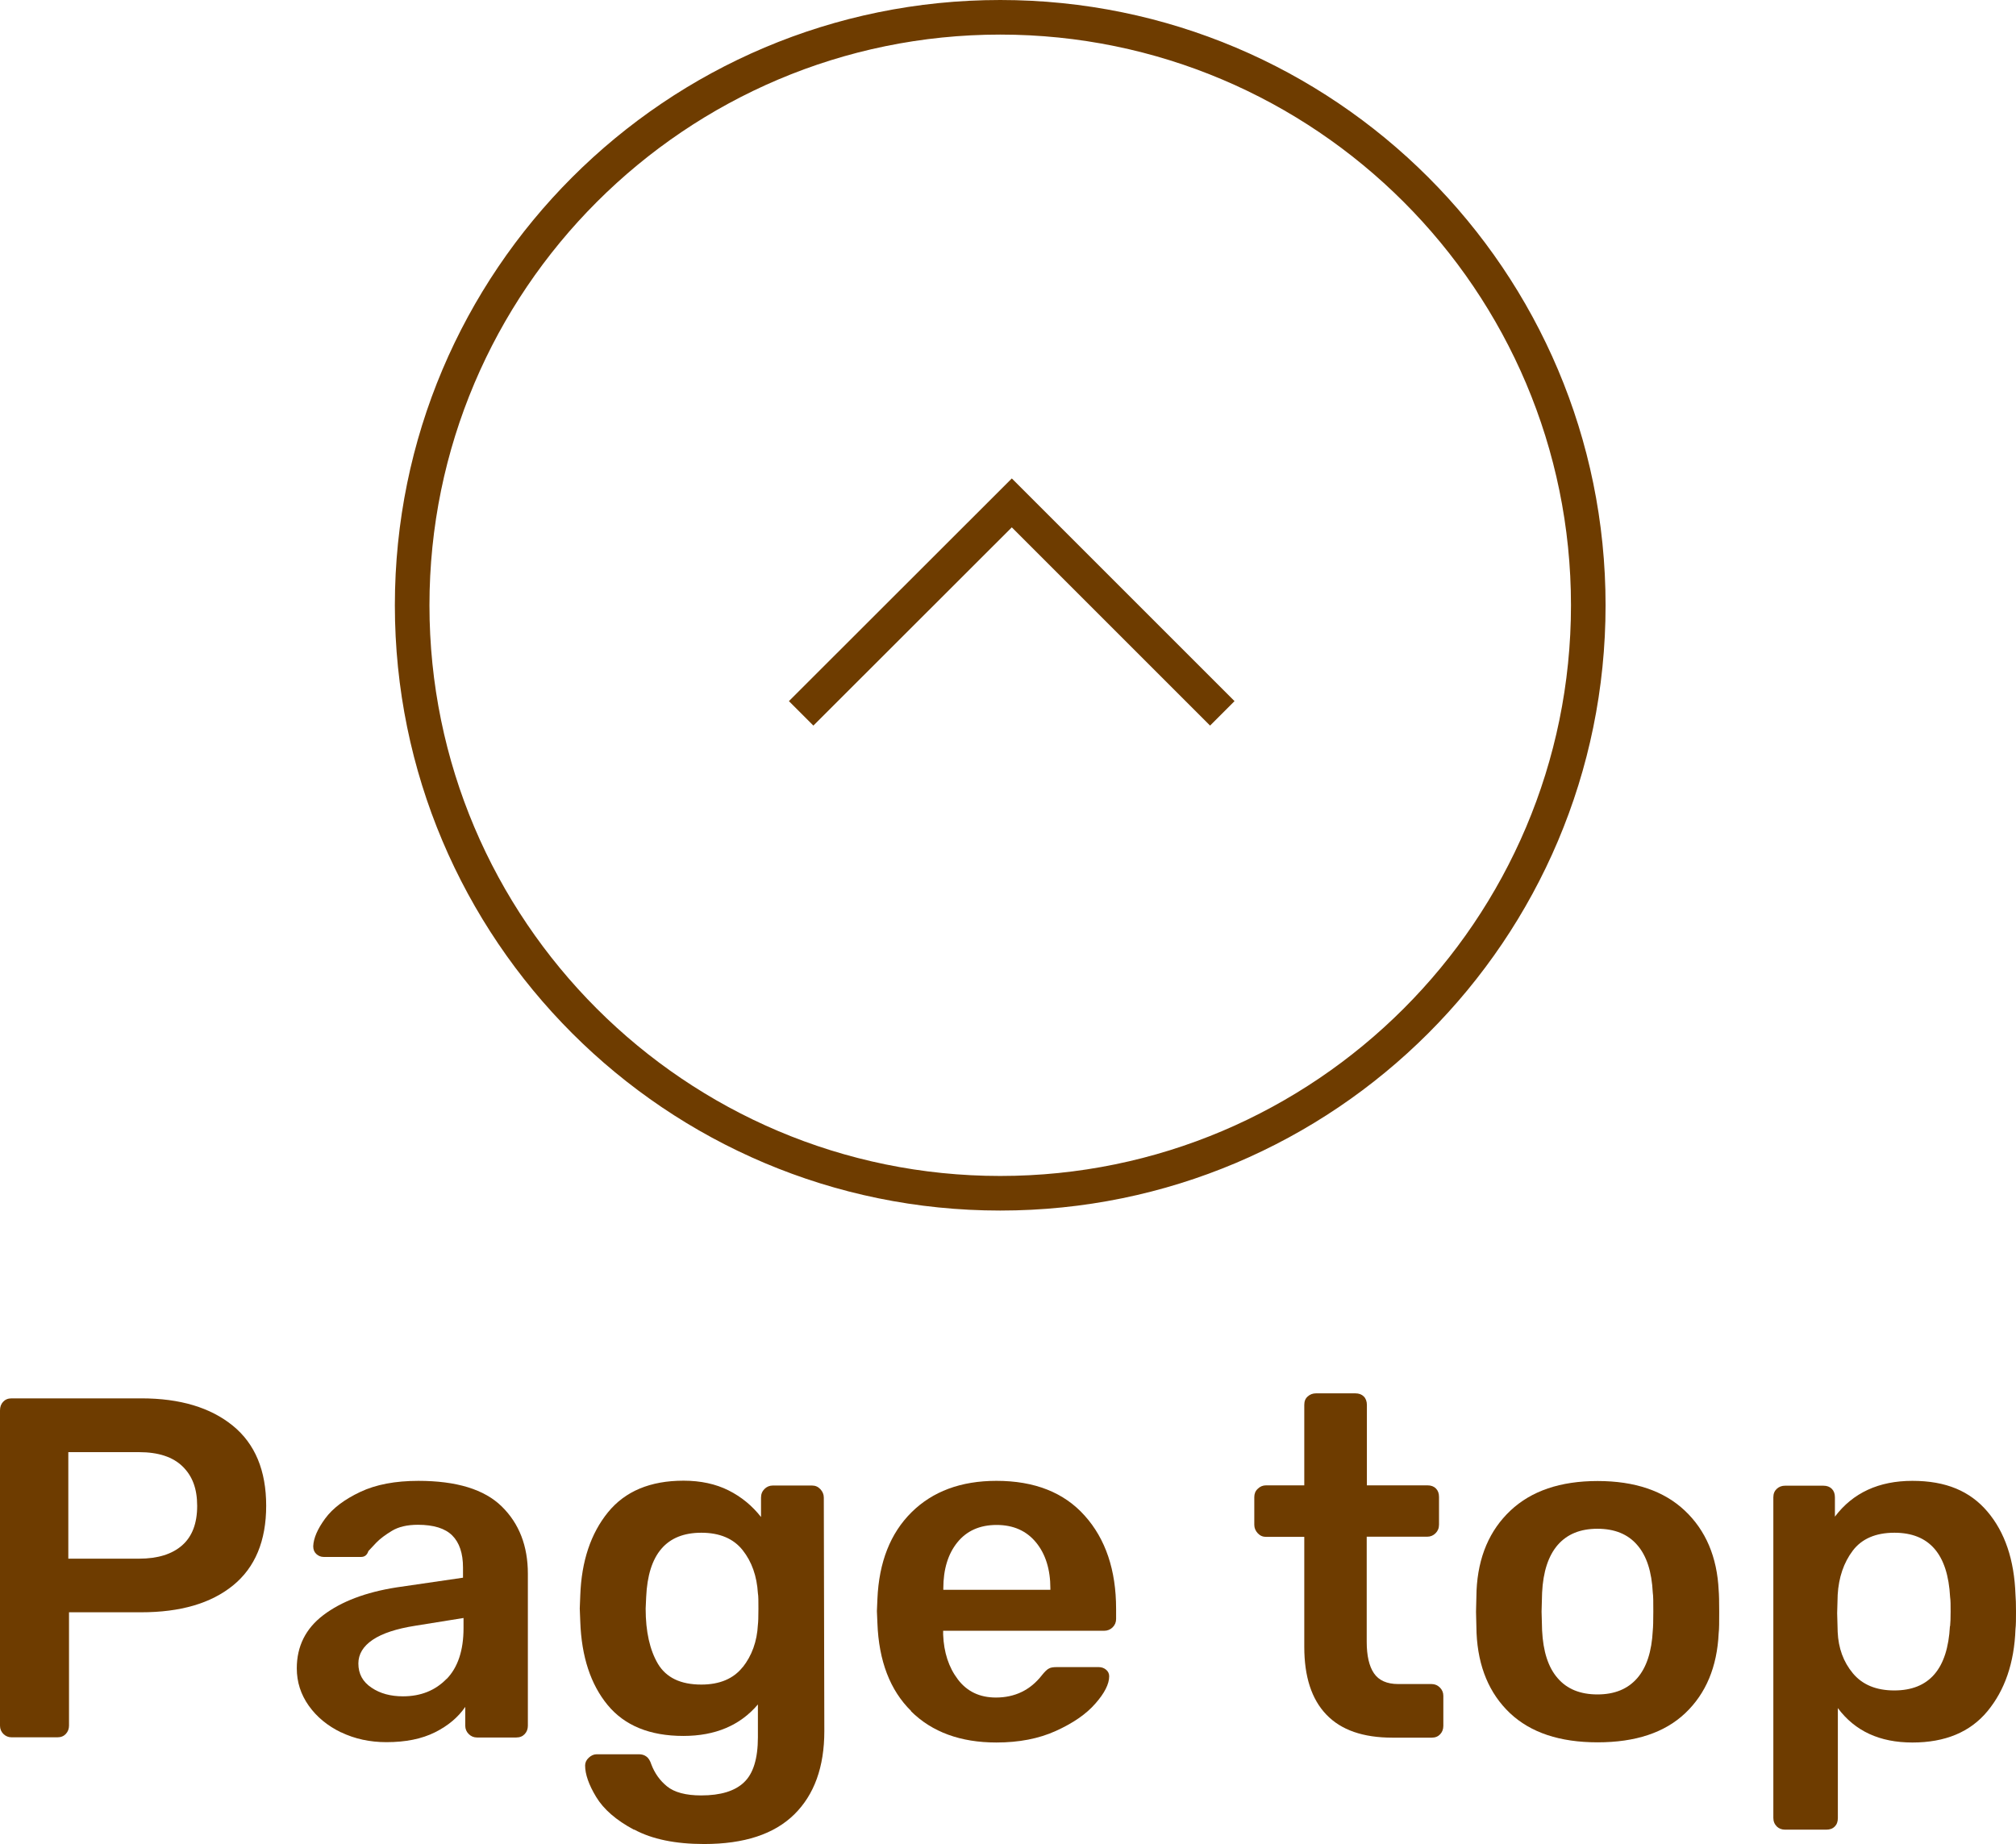
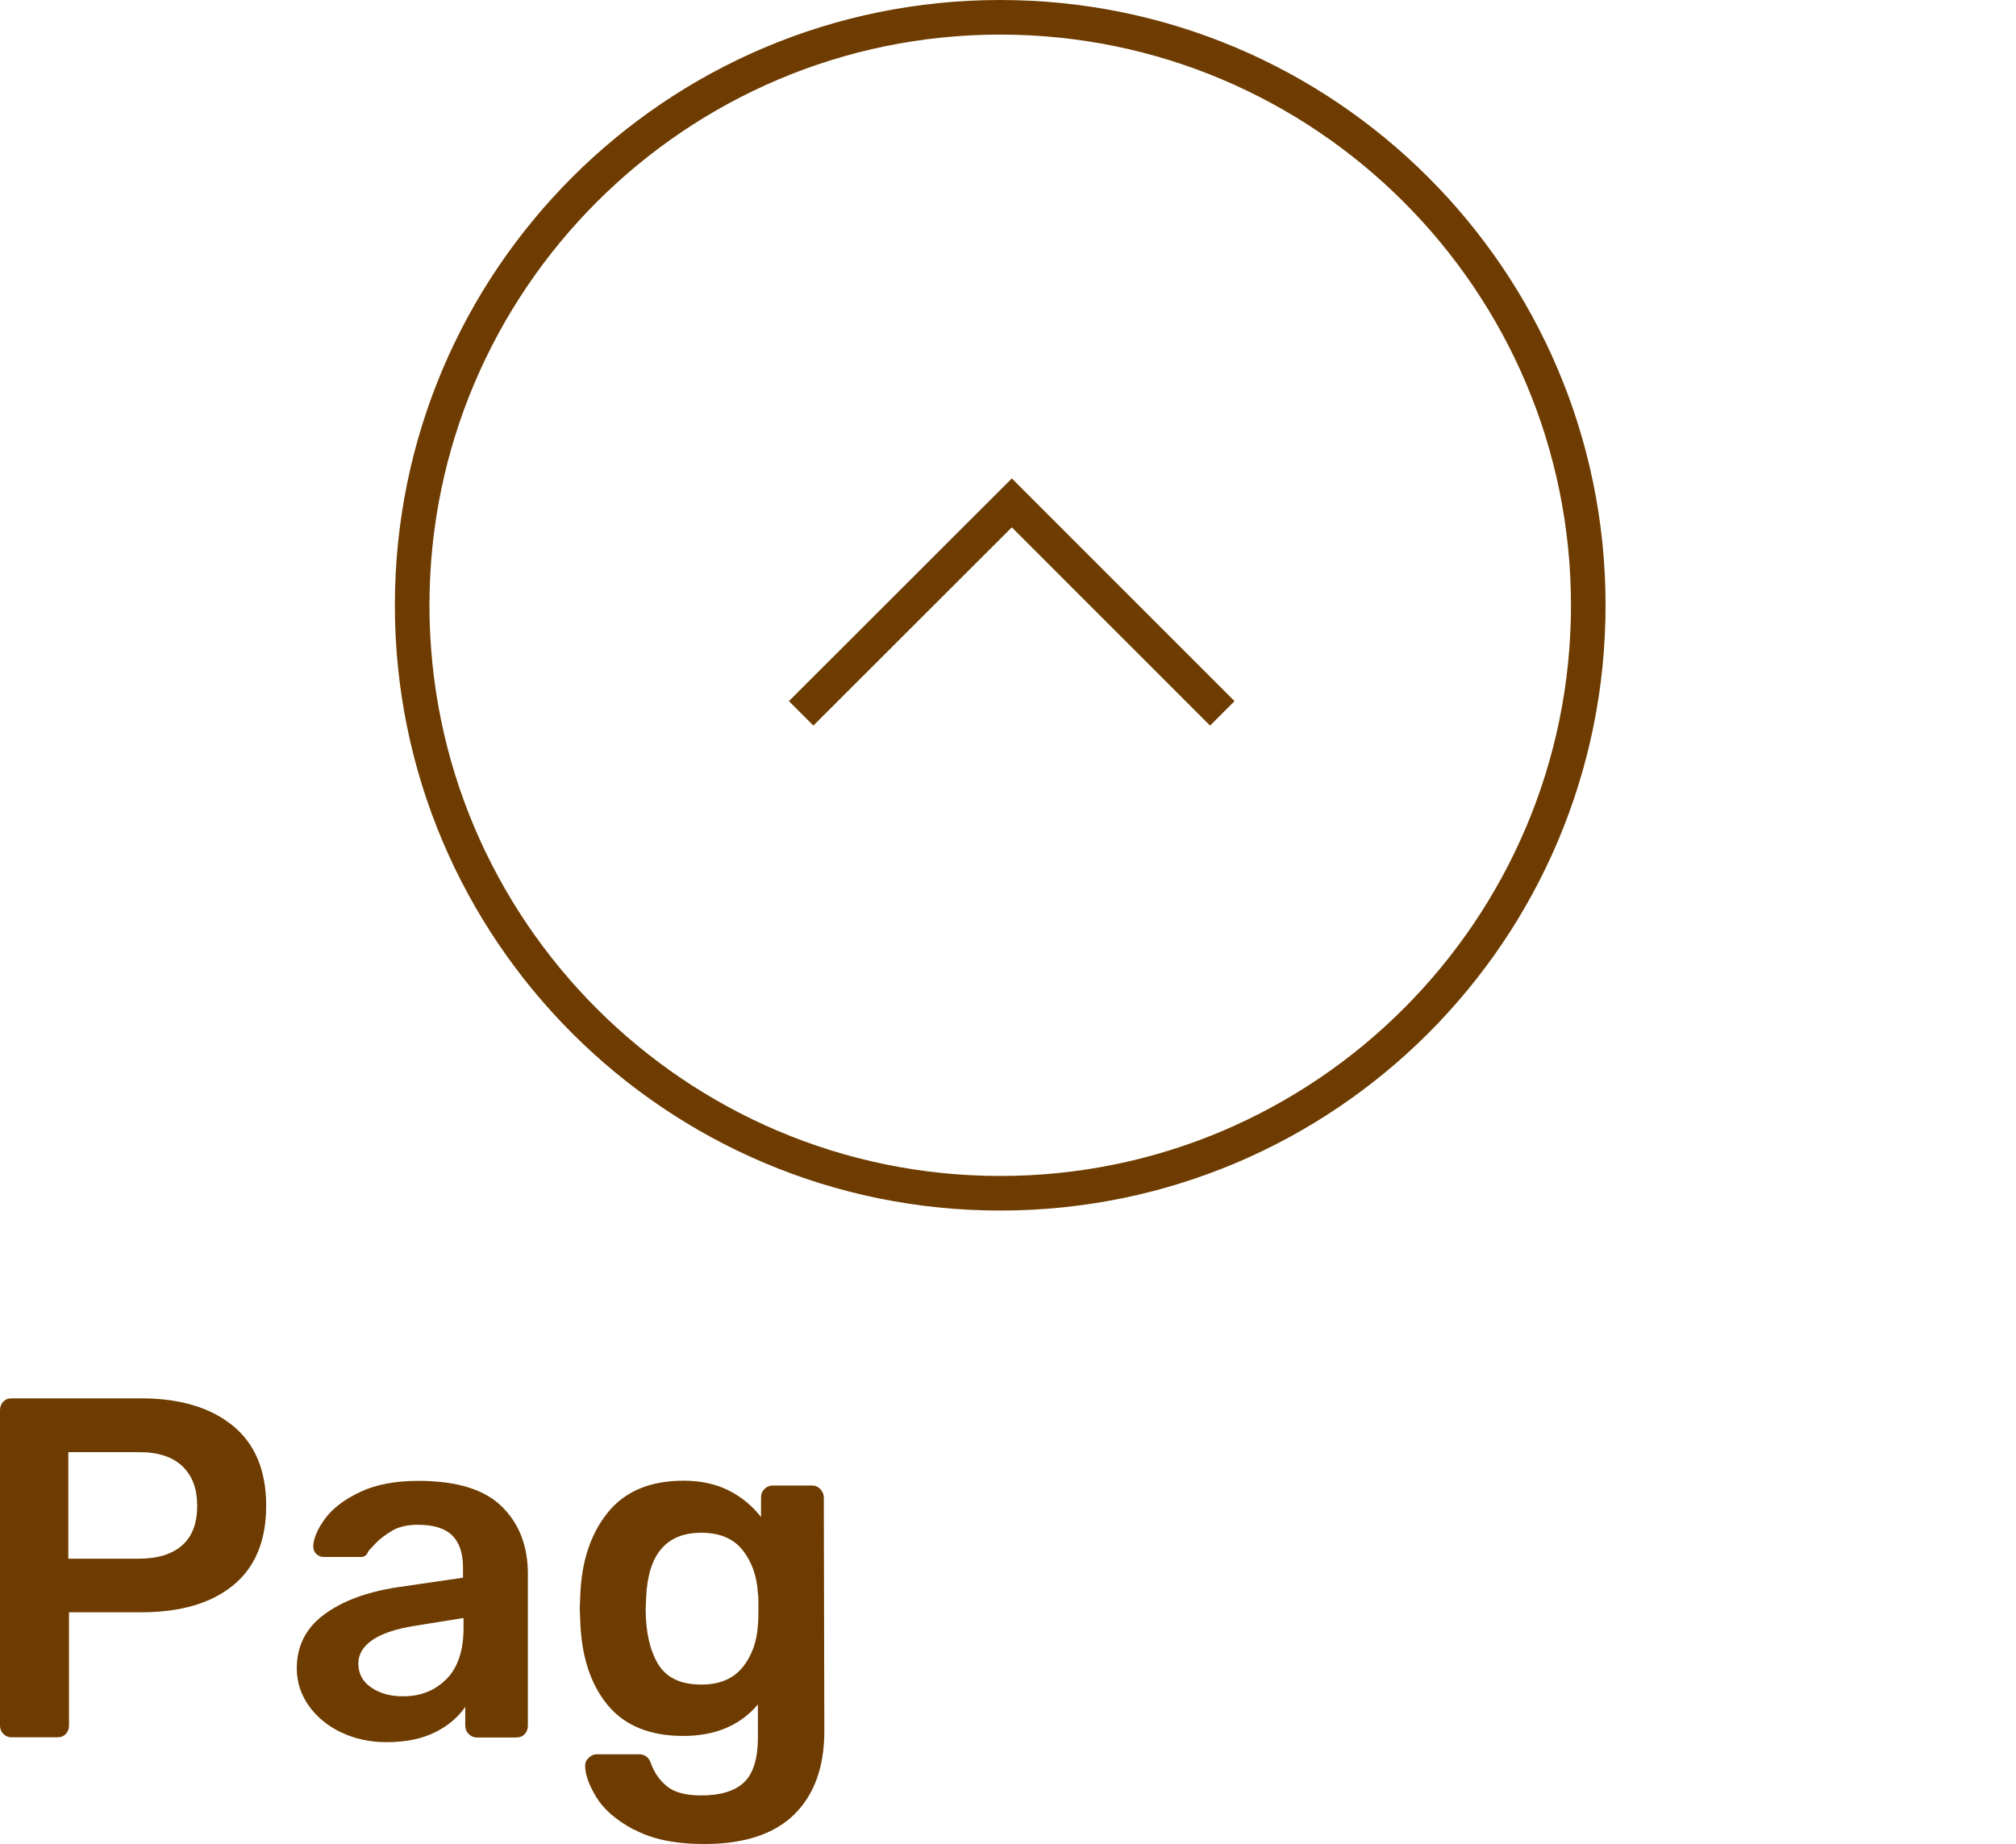
<svg xmlns="http://www.w3.org/2000/svg" id="Layer_2" viewBox="0 0 116.56 106.63">
  <defs>
    <style>.cls-1{fill:none;stroke:#6e3c00;stroke-miterlimit:10;stroke-width:2px;}.cls-2{fill:#6e3c00;}</style>
  </defs>
  <g id="_文字">
    <g>
      <g>
        <path class="cls-2" d="m.2,100.27c-.13-.13-.2-.29-.2-.48v-18.23c0-.21.06-.37.18-.5.12-.13.28-.2.49-.2h7.5c2.24,0,4,.53,5.29,1.58,1.29,1.05,1.93,2.6,1.93,4.63s-.64,3.57-1.92,4.61c-1.28,1.04-3.05,1.55-5.31,1.55h-4.17v6.55c0,.19-.06.35-.18.48-.12.13-.28.2-.49.2H.67c-.19,0-.35-.07-.48-.2Zm7.84-10.14c1.08,0,1.91-.26,2.49-.77.58-.51.87-1.27.87-2.28s-.28-1.73-.84-2.28c-.56-.55-1.4-.83-2.52-.83H3.95v6.16h4.09Z" />
        <path class="cls-2" d="m19.73,100.18c-.79-.38-1.42-.9-1.88-1.55-.46-.65-.69-1.37-.69-2.16,0-1.27.51-2.3,1.54-3.08,1.03-.78,2.44-1.32,4.23-1.6l3.84-.56v-.59c0-.82-.21-1.44-.62-1.85s-1.07-.62-1.99-.62c-.62,0-1.12.12-1.5.35-.38.23-.69.46-.91.69-.22.24-.37.4-.45.48-.07.22-.21.34-.42.34h-2.16c-.17,0-.31-.06-.43-.17-.12-.11-.18-.26-.18-.45.02-.47.25-1,.69-1.6.44-.6,1.12-1.11,2.03-1.54s2.03-.64,3.36-.64c2.2,0,3.81.49,4.82,1.48,1.01.99,1.51,2.29,1.51,3.89v8.79c0,.19-.06.35-.18.48s-.28.2-.49.2h-2.27c-.19,0-.35-.07-.48-.2-.13-.13-.2-.29-.2-.48v-1.09c-.41.6-.99,1.09-1.75,1.47-.76.38-1.69.57-2.81.57-.95,0-1.83-.19-2.62-.57Zm6.09-3.09c.65-.67.98-1.65.98-2.94v-.59l-2.8.45c-1.08.17-1.9.44-2.45.81s-.83.83-.83,1.37c0,.6.25,1.06.76,1.4.5.34,1.11.5,1.82.5,1.03,0,1.87-.34,2.52-1.01Z" />
        <path class="cls-2" d="m36.65,105.8c-1.03-.55-1.75-1.18-2.18-1.89-.43-.71-.64-1.32-.64-1.82,0-.17.07-.32.21-.45.14-.13.29-.2.46-.2h2.44c.17,0,.31.04.43.13.12.08.22.24.29.46.19.5.49.93.91,1.27s1.08.52,1.97.52c1.12,0,1.95-.25,2.48-.76.53-.5.8-1.37.8-2.6v-1.9c-1.03,1.21-2.46,1.82-4.31,1.82-1.94,0-3.4-.6-4.38-1.79-.98-1.19-1.51-2.8-1.58-4.82l-.03-.76.03-.76c.07-1.98.61-3.58,1.6-4.8s2.45-1.83,4.37-1.83c.99,0,1.86.19,2.6.56s1.37.89,1.88,1.54v-1.12c0-.21.07-.37.2-.5.13-.13.29-.2.48-.2h2.27c.19,0,.35.07.48.21.13.14.2.3.2.49l.03,13.5c0,2.07-.58,3.68-1.74,4.82-1.16,1.14-2.89,1.71-5.21,1.71-1.66,0-3.01-.28-4.03-.83Zm6.29-9.39c.53-.67.83-1.49.88-2.46.02-.15.03-.46.03-.92s0-.75-.03-.9c-.06-.99-.35-1.82-.88-2.49-.53-.67-1.33-1.01-2.39-1.01-2.02,0-3.08,1.24-3.19,3.72l-.03.67c0,1.33.24,2.39.71,3.19.48.8,1.31,1.2,2.51,1.2,1.06,0,1.86-.34,2.39-1.01Z" />
-         <path class="cls-2" d="m52.68,98.94c-1.22-1.2-1.87-2.9-1.95-5.08l-.03-.7.03-.7c.09-2.13.75-3.8,1.97-5.01,1.22-1.21,2.86-1.82,4.91-1.82,2.2,0,3.91.67,5.11,2.02,1.2,1.34,1.81,3.14,1.81,5.38v.59c0,.19-.07.35-.2.48-.13.13-.3.2-.5.2h-9.3v.22c.04,1.03.32,1.89.85,2.59.53.7,1.26,1.05,2.2,1.05,1.1,0,1.99-.43,2.66-1.29.17-.21.3-.34.41-.39.1-.06.26-.08.46-.08h2.41c.17,0,.31.05.43.15.12.1.18.23.18.38,0,.45-.27.98-.8,1.58-.53.61-1.29,1.13-2.28,1.58-.99.45-2.14.67-3.44.67-2.07,0-3.72-.6-4.94-1.81Zm8.05-7.01v-.08c0-1.1-.28-1.99-.83-2.66-.55-.67-1.31-1.01-2.28-1.01s-1.73.34-2.27,1.01c-.54.67-.81,1.56-.81,2.66v.08h6.19Z" />
-         <path class="cls-2" d="m76.68,99.14c-.85-.89-1.27-2.19-1.27-3.91v-6.36h-2.21c-.19,0-.35-.07-.48-.21-.13-.14-.2-.3-.2-.49v-1.6c0-.19.06-.35.2-.48.13-.13.29-.2.48-.2h2.21v-4.65c0-.21.06-.37.2-.49.13-.12.29-.18.48-.18h2.27c.21,0,.37.06.49.18.12.12.18.29.18.49v4.65h3.5c.21,0,.37.06.49.18.12.12.18.28.18.49v1.6c0,.21-.07.37-.2.5s-.29.2-.48.2h-3.5v6.08c0,.8.14,1.41.42,1.82.28.41.75.62,1.4.62h1.93c.19,0,.35.07.48.2.13.13.2.29.2.48v1.74c0,.19-.06.35-.18.48-.12.13-.28.2-.49.2h-2.27c-1.7,0-2.97-.44-3.82-1.33Z" />
-         <path class="cls-2" d="m87.3,99.06c-1.19-1.13-1.84-2.67-1.93-4.63l-.03-1.23.03-1.23c.09-1.94.75-3.48,1.96-4.62,1.21-1.14,2.89-1.71,5.04-1.71s3.83.57,5.04,1.71c1.21,1.14,1.87,2.68,1.96,4.62.02.22.03.64.03,1.23s0,1.01-.03,1.23c-.09,1.96-.74,3.5-1.93,4.63-1.19,1.13-2.88,1.69-5.07,1.69s-3.87-.56-5.07-1.69Zm7.36-2.02c.54-.62.84-1.54.9-2.76.02-.19.03-.55.03-1.09s0-.91-.03-1.09c-.06-1.21-.35-2.13-.9-2.76-.54-.63-1.31-.94-2.3-.94s-1.75.31-2.3.94c-.54.63-.84,1.54-.9,2.76l-.03,1.09.03,1.09c.06,1.21.35,2.13.9,2.76.54.63,1.31.94,2.3.94s1.75-.31,2.3-.94Z" />
-         <path class="cls-2" d="m102.73,105.61c-.13-.12-.2-.29-.2-.49v-18.54c0-.21.07-.37.2-.49.13-.12.29-.18.48-.18h2.21c.21,0,.37.06.49.18.12.12.18.28.18.49v1.12c1.04-1.38,2.54-2.07,4.48-2.07s3.33.59,4.34,1.78c1.01,1.19,1.55,2.79,1.62,4.8.02.22.03.55.03.98s0,.78-.03,1.01c-.07,1.96-.62,3.54-1.62,4.75s-2.45,1.81-4.34,1.81-3.32-.66-4.31-1.99v6.36c0,.21-.06.37-.18.49-.12.12-.28.18-.49.18h-2.38c-.19,0-.35-.06-.48-.18Zm10.02-11.58c.02-.19.03-.47.03-.84s0-.65-.03-.84c-.13-2.48-1.2-3.72-3.22-3.72-1.08,0-1.89.35-2.41,1.04-.52.69-.81,1.54-.87,2.55l-.03,1.06.03,1.09c.04.93.33,1.73.88,2.39.55.66,1.35.99,2.39.99,2.02,0,3.09-1.24,3.22-3.72Z" />
      </g>
      <g>
        <path class="cls-2" d="m57.83,2c18.2,0,33,14.8,33,33s-14.8,33-33,33-33-14.8-33-33S39.64,2,57.83,2m0-2C38.5,0,22.83,15.67,22.83,35s15.67,35,35,35,35-15.67,35-35S77.16,0,57.83,0h0Z" />
        <polyline class="cls-1" points="46.32 41.25 58.5 29.08 70.67 41.25" />
      </g>
    </g>
  </g>
</svg>